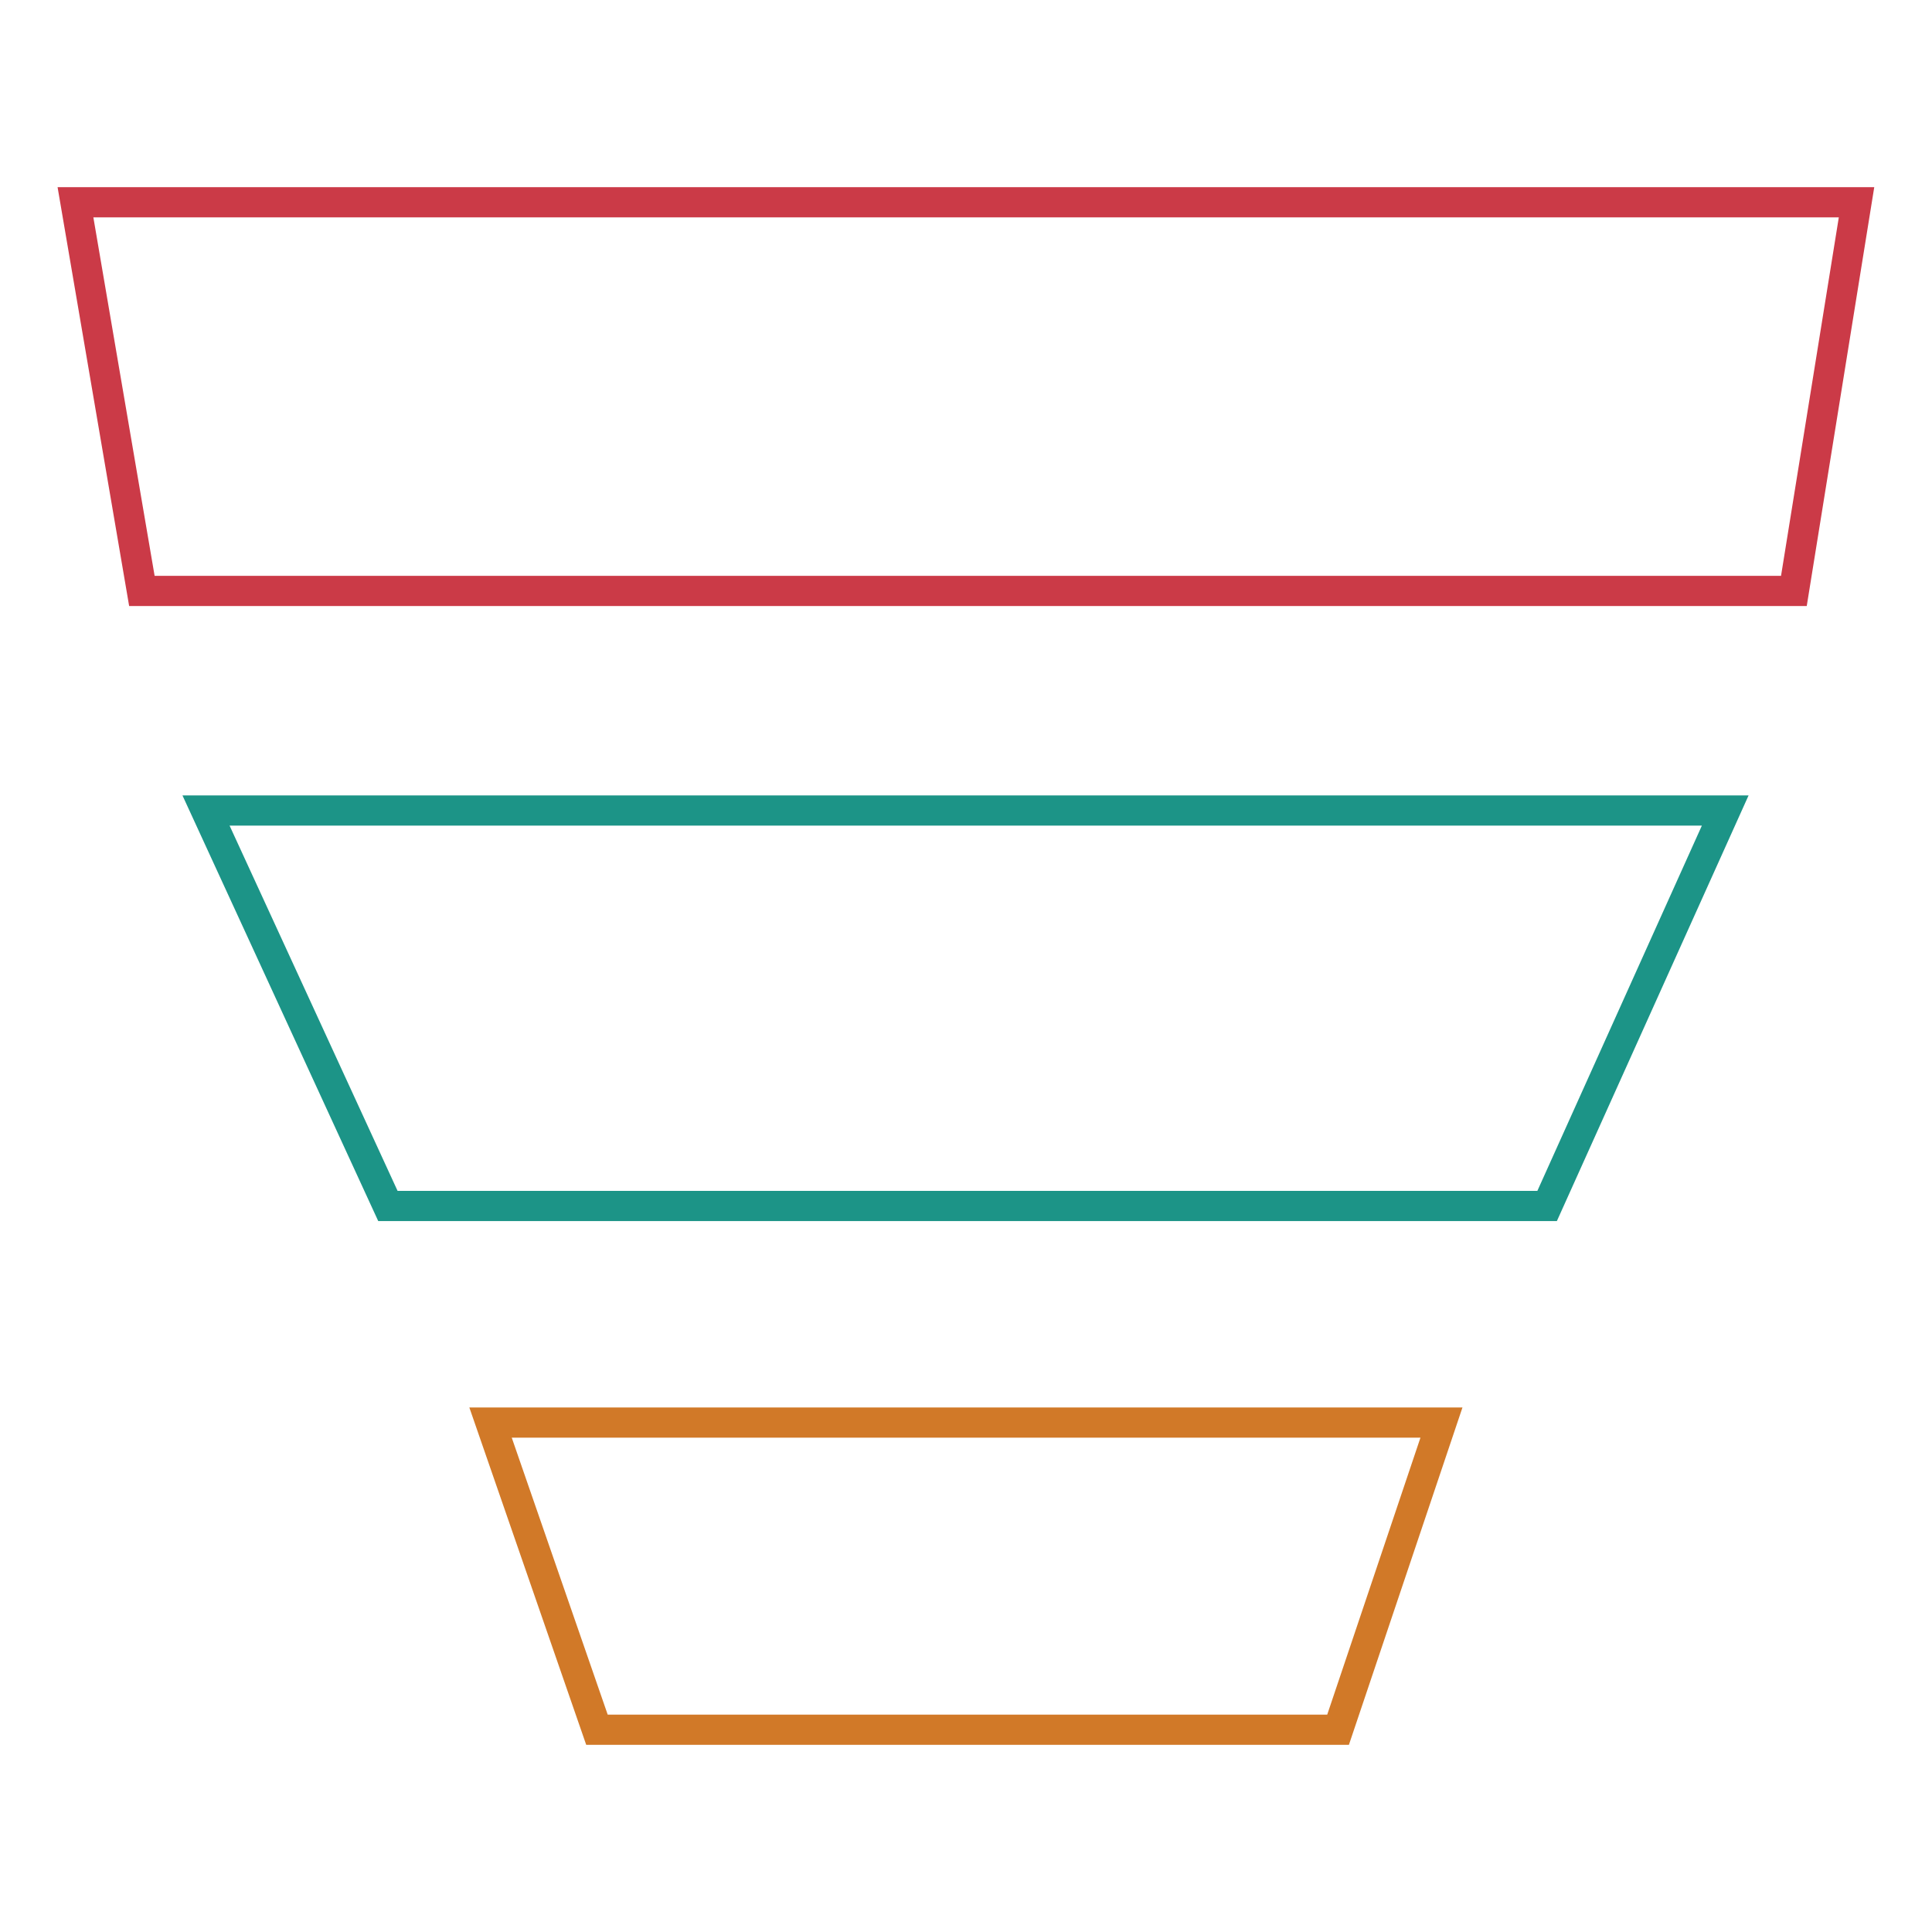
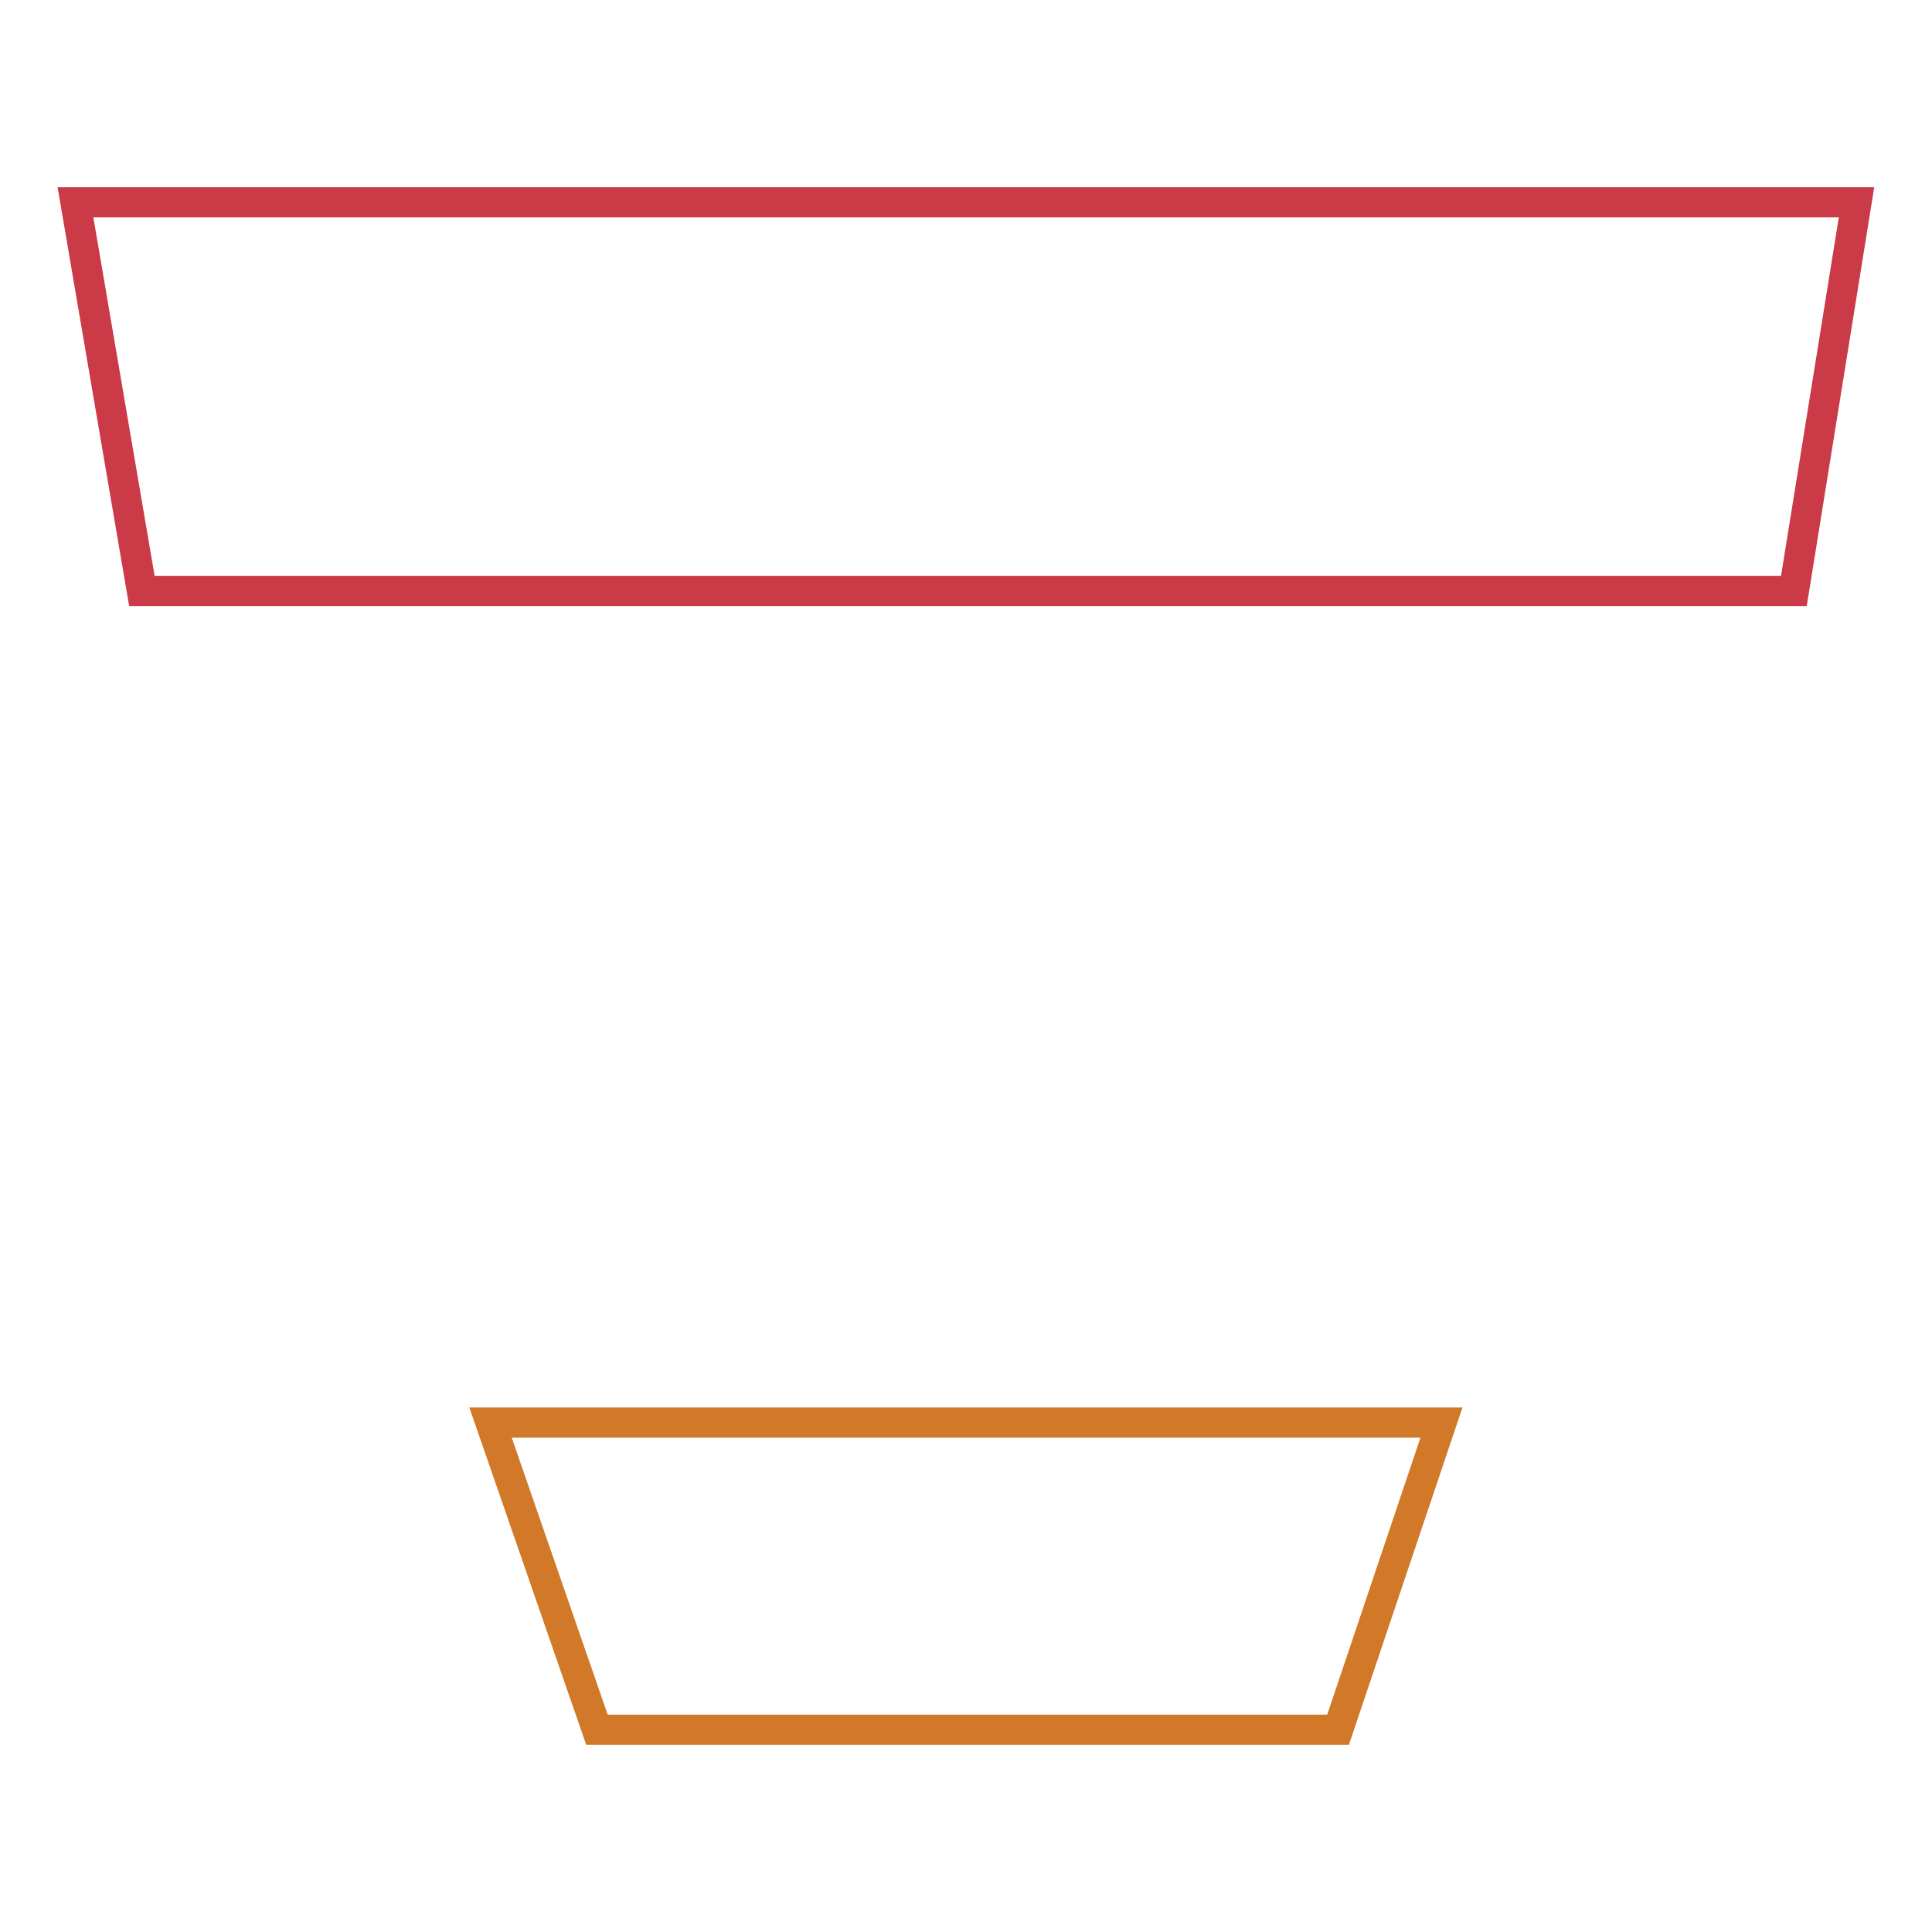
<svg xmlns="http://www.w3.org/2000/svg" version="1.1" x="0px" y="0px" viewBox="0 0 256 256" enable-background="new 0 0 256 256" xml:space="preserve">
  <g>
-     <path stroke-width="4" fill-opacity="0" stroke="#1c9487" d="M51.4,159.8h153.6l23.6-52.4H27.3L51.4,159.8z" />
    <path stroke-width="4" fill-opacity="0" stroke="#d17928" d="M79.1,229.2h98.2l13.7-40.7H65L79.1,229.2z" />
    <path stroke-width="4" fill-opacity="0" stroke="#cb3a47" d="M10,26.8l8.8,51.5h218.9l8.3-51.5H10z" />
  </g>
</svg>